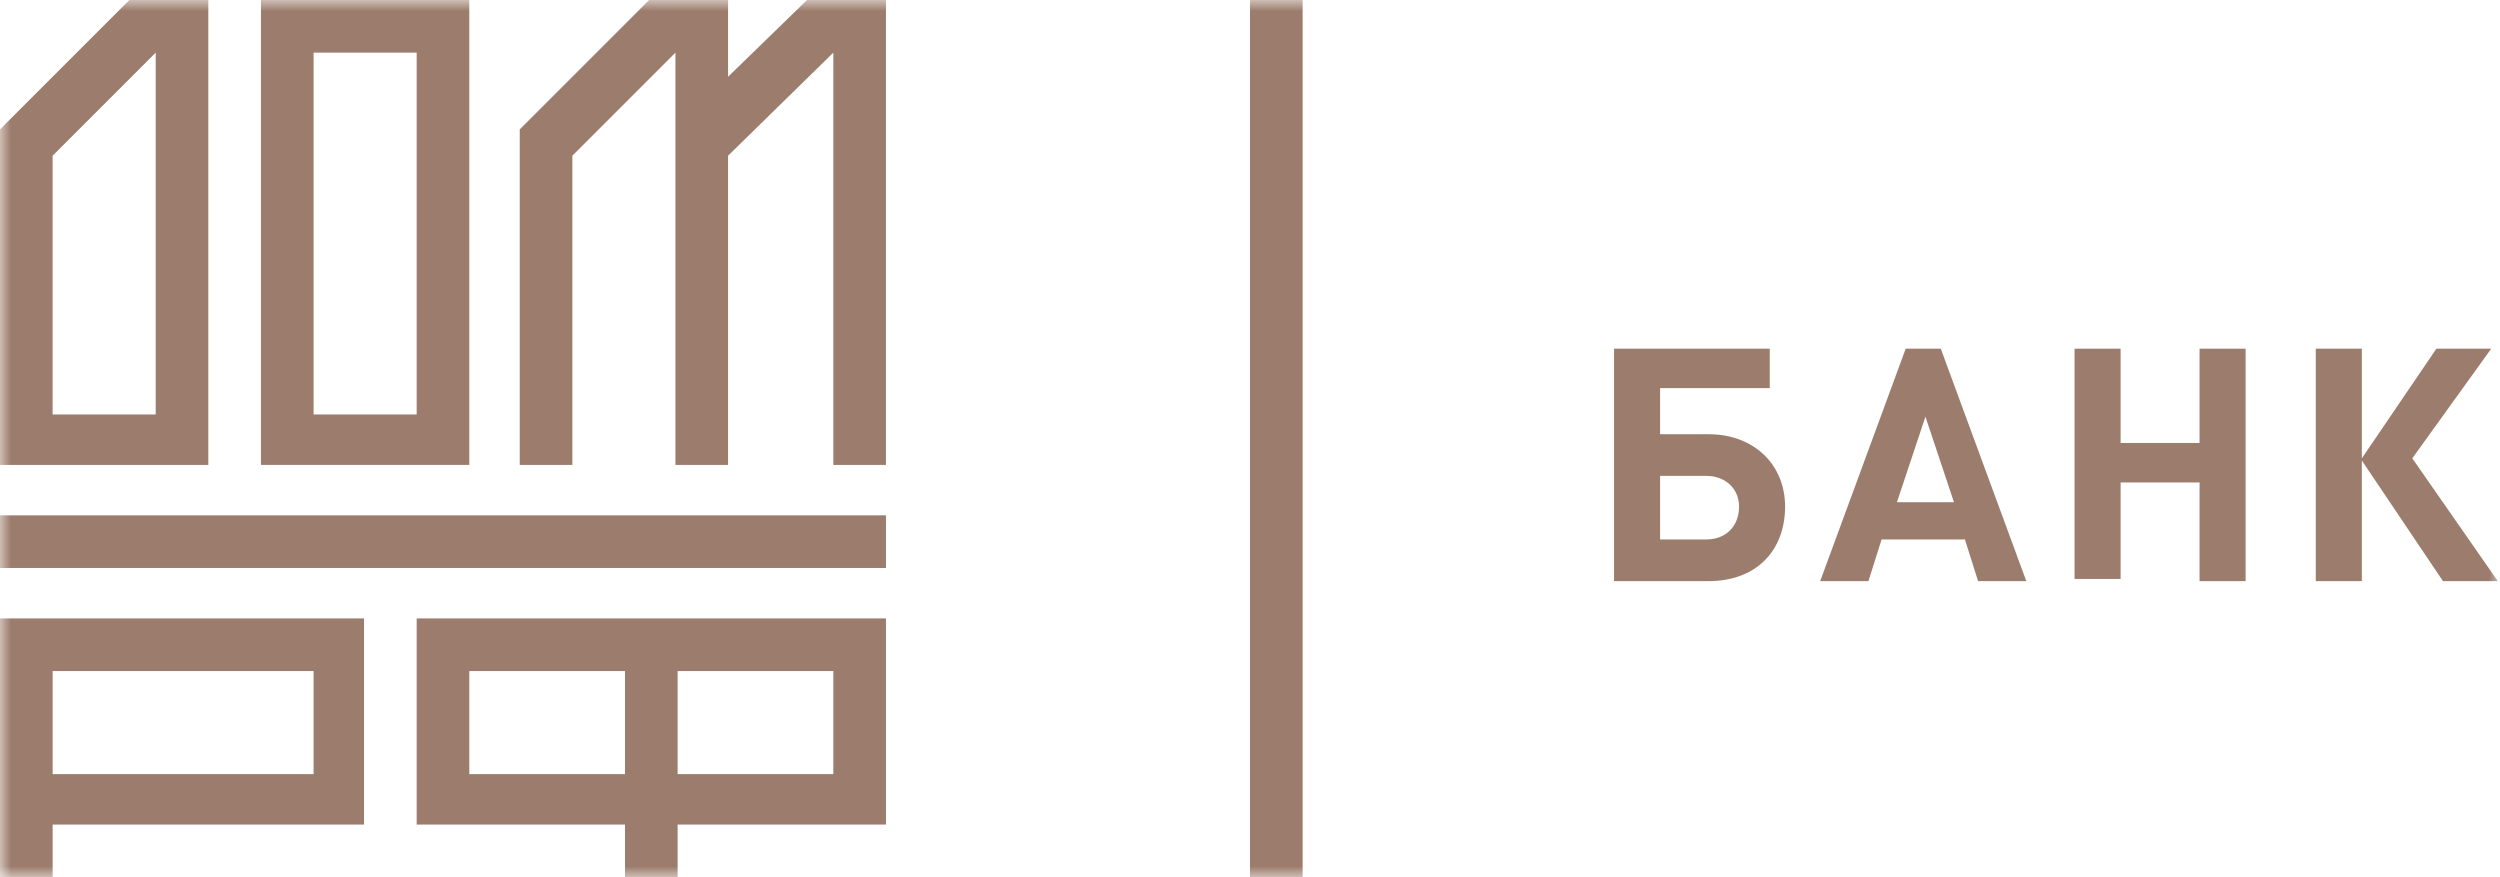
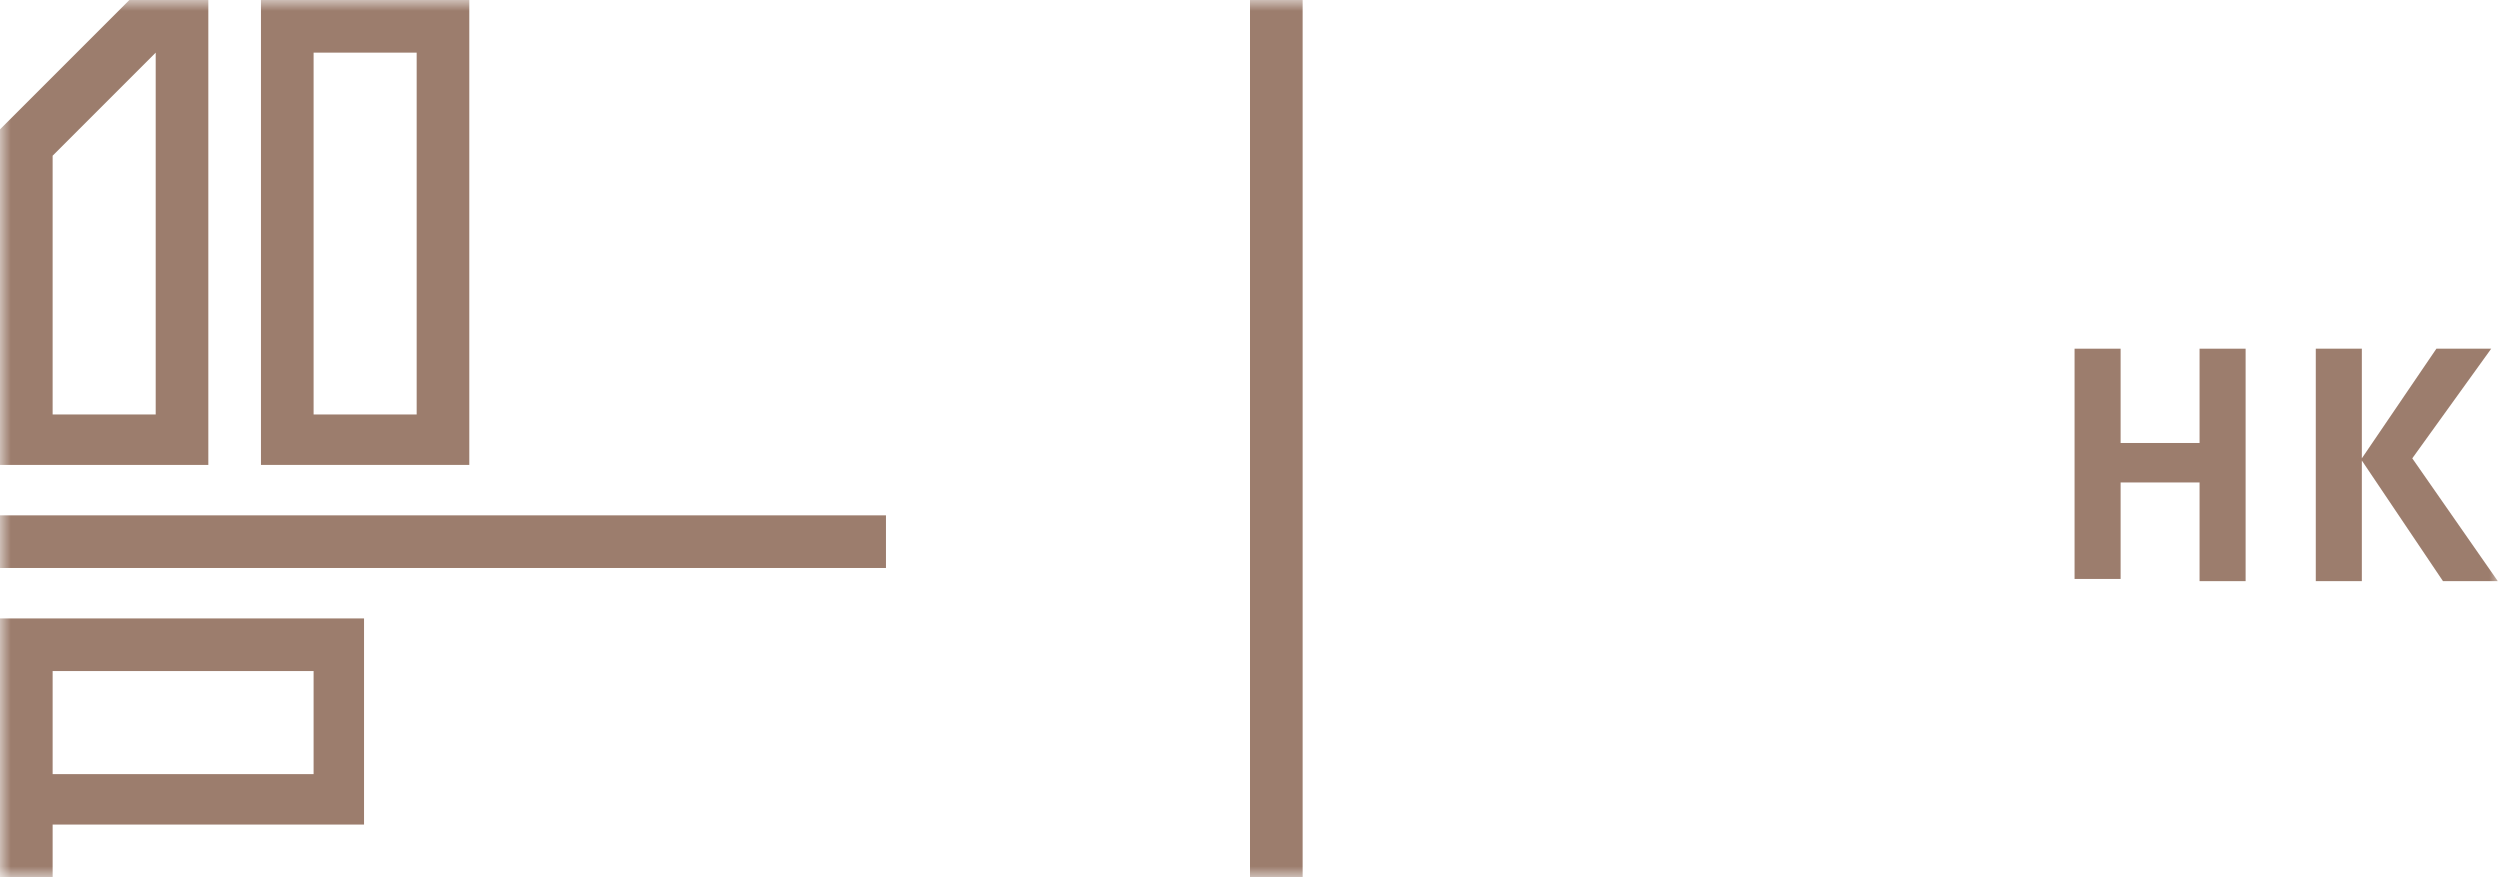
<svg xmlns="http://www.w3.org/2000/svg" width="114" height="40" viewBox="0 0 114 40" fill="none">
  <g clip-path="url(#clip0_88_174)">
    <mask id="mask0_88_174" style="mask-type:luminance" maskUnits="userSpaceOnUse" x="0" y="0" width="114" height="40">
      <path d="M114 0H0V40H114V0Z" fill="white" />
    </mask>
    <g mask="url(#mask0_88_174)">
-       <path d="M36.8 0L33.2 3.5V0H29.6L23.7 5.9V21.2H26.1V7.1L30.8 2.4V21.2H33.2V7.1L38 2.4V21.2H40.4V0H36.8Z" fill="#9C7D6D" />
      <path d="M0 21.2H9.5V0H5.9L0 5.9V21.2ZM7.1 2.4V18.9H2.4V7.1L7.1 2.4Z" fill="#9C7D6D" />
      <path d="M21.4 0H11.9V21.2H21.4V0ZM14.2 2.4H19V18.9H14.3V2.4H14.2Z" fill="#9C7D6D" />
      <path d="M0 25.9H40.4V23.5H0V25.9Z" fill="#9C7D6D" />
      <path d="M0 28.2V40H2.4V37.6H16.6V28.2H0ZM14.3 35.3H2.4V30.6H14.3V35.3Z" fill="#9C7D6D" />
-       <path d="M19 28.2V37.6H28.5V40H30.9V37.6H40.4V28.2H19ZM21.4 30.6H28.5V35.3H21.4V30.6ZM38 35.3H30.9V30.6H38V35.3Z" fill="#9C7D6D" />
-       <path d="M77.9 26.5H73.6V15.9H80.7V17.7H75.7V19.8H77.9C80 19.8 81.4 21.2 81.4 23.1C81.4 25.1 80.1 26.5 77.9 26.5ZM77.8 21.7H75.7V24.6H77.8C78.7 24.6 79.3 24 79.3 23.1C79.3 22.3 78.7 21.7 77.8 21.7Z" fill="#9C7D6D" />
-       <path d="M90.2 26.5L89.6 24.6H85.8L85.2 26.5H83L86.9 15.9H88.5L92.4 26.5H90.2ZM87.8 19L86.5 22.9H89.1L87.8 19Z" fill="#9C7D6D" />
      <path d="M100.3 26.5V22H96.7V26.4H94.6V15.9H96.7V20.2H100.3V15.9H102.4V26.5H100.3Z" fill="#9C7D6D" />
      <path d="M105.6 26.5V15.9H107.7V20.9L111.1 15.9H113.6L110 20.9L113.9 26.5H111.4L107.7 21V26.5H105.6Z" fill="#9C7D6D" />
      <path d="M59.4 40H57V0H59.4V40Z" fill="#9C7D6D" />
    </g>
  </g>
  <defs>
    <clipPath id="clip0_88_174">
      <rect width="114" height="40" fill="white" />
    </clipPath>
  </defs>
</svg>